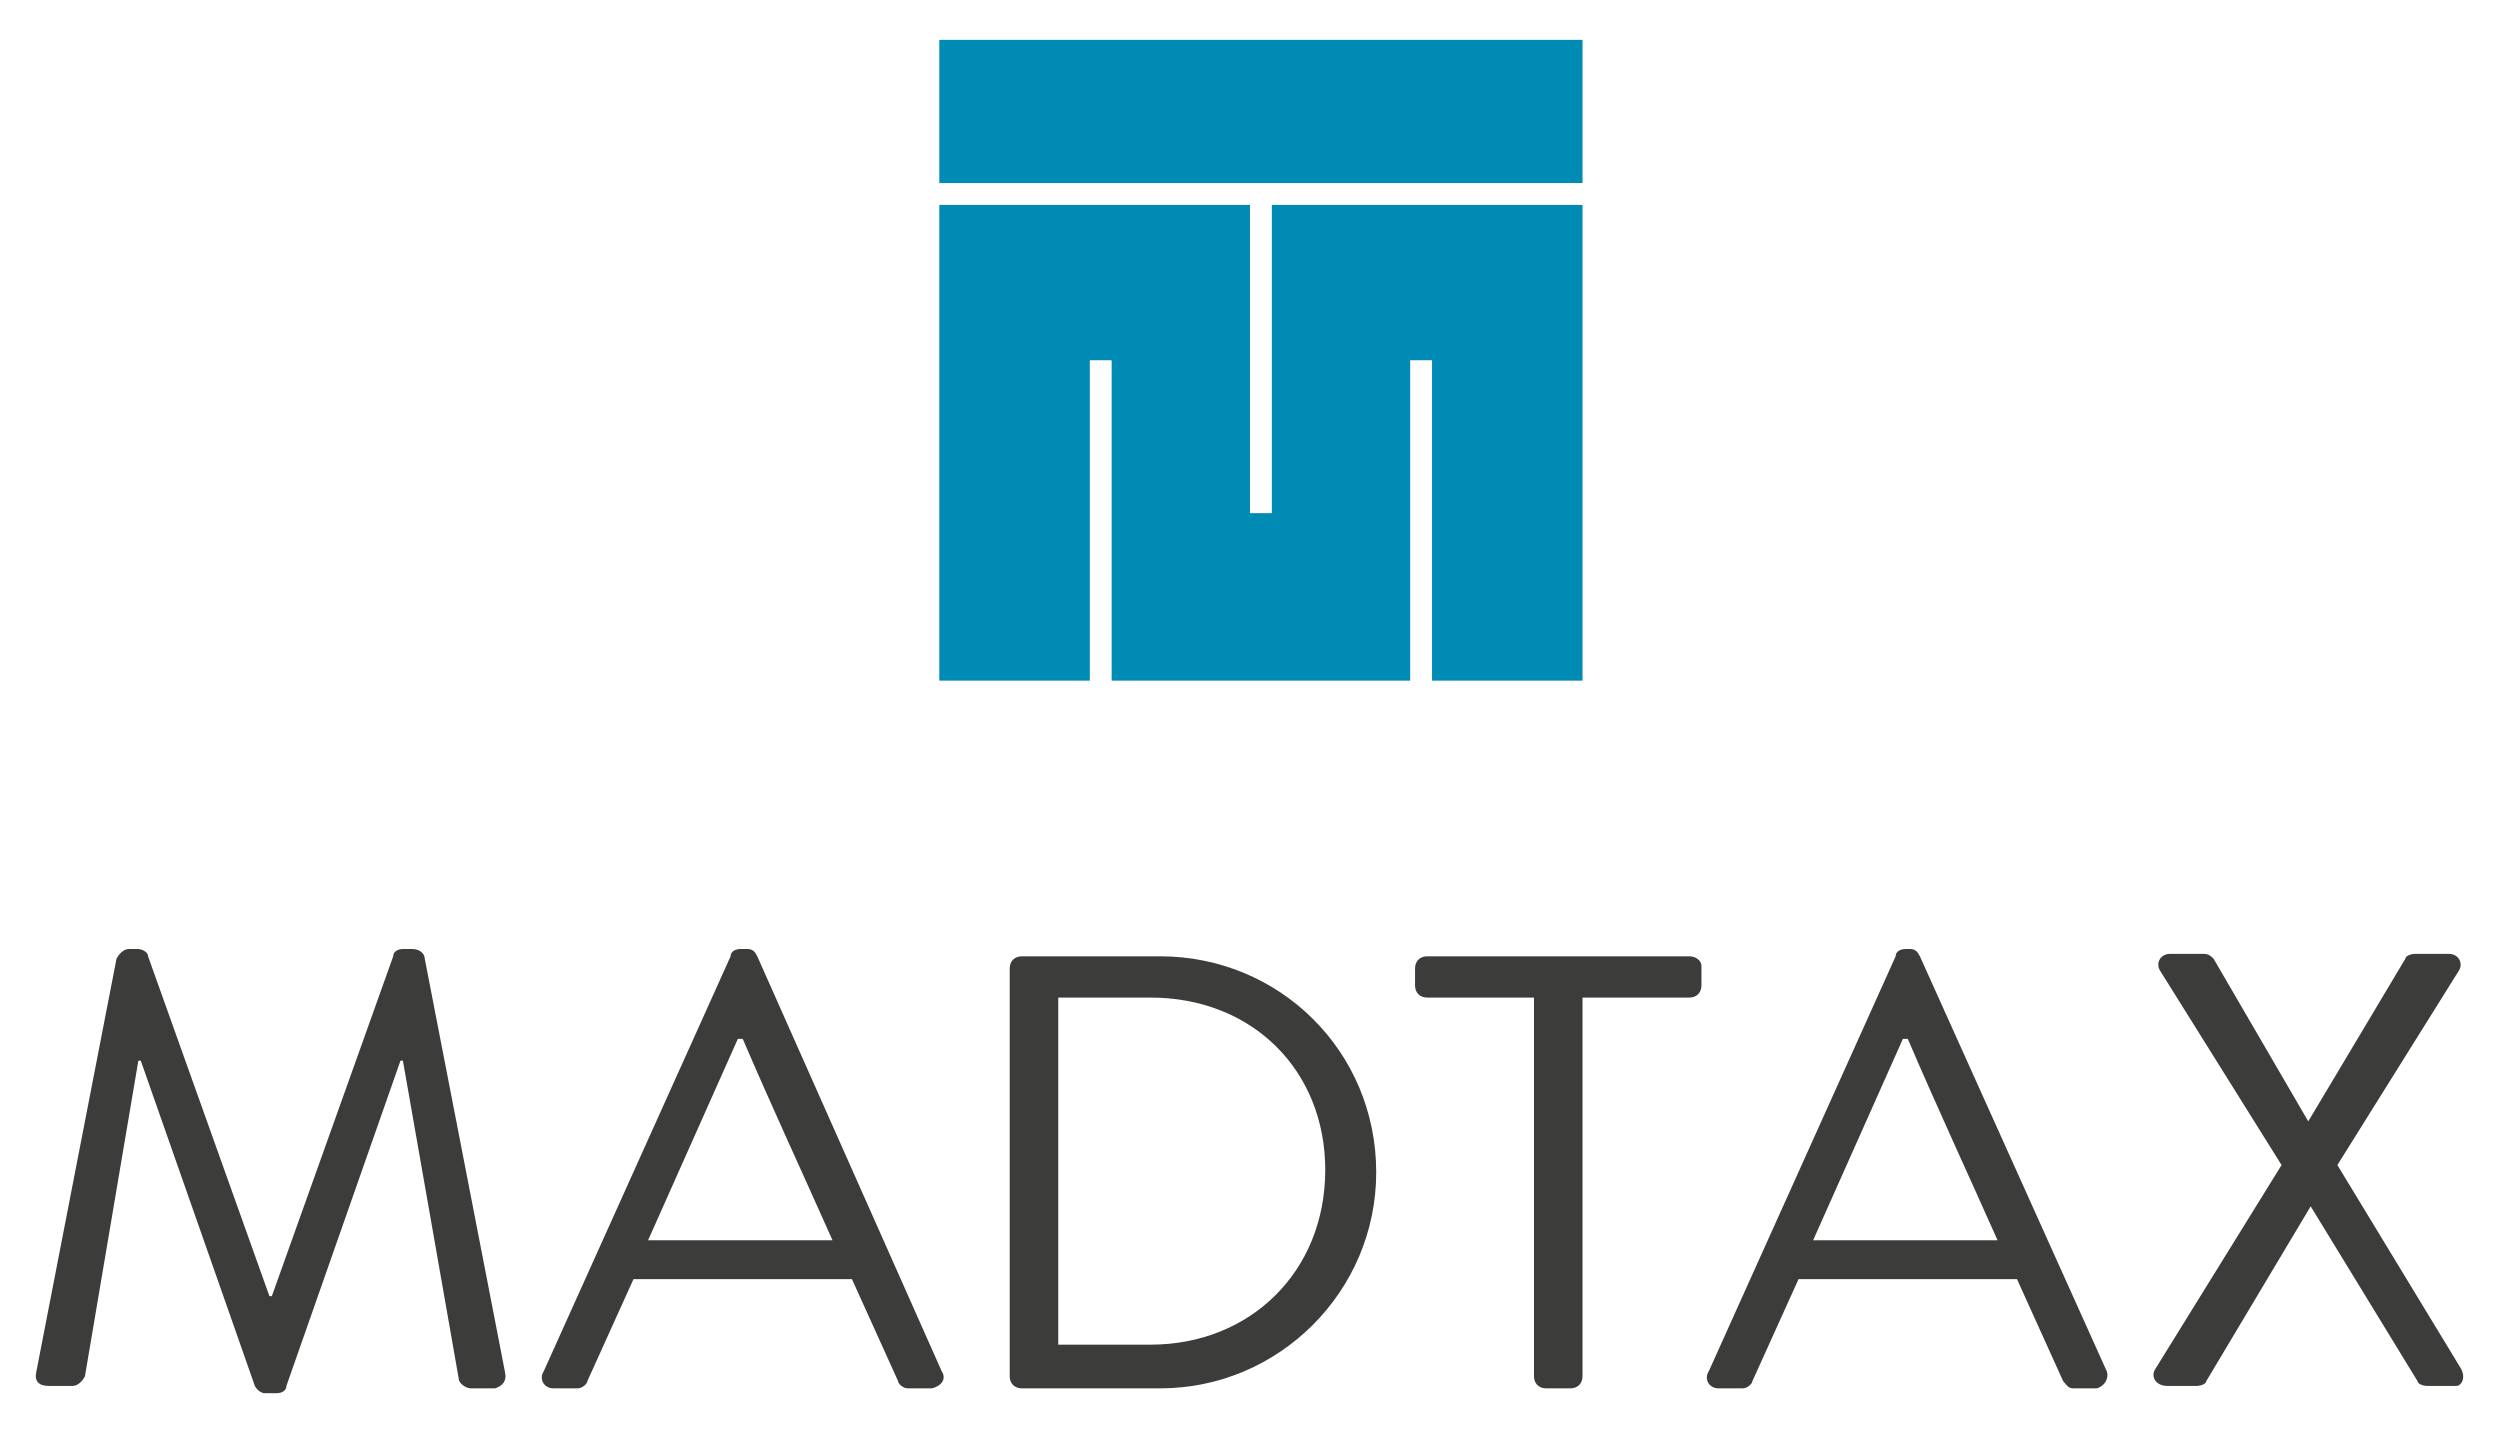
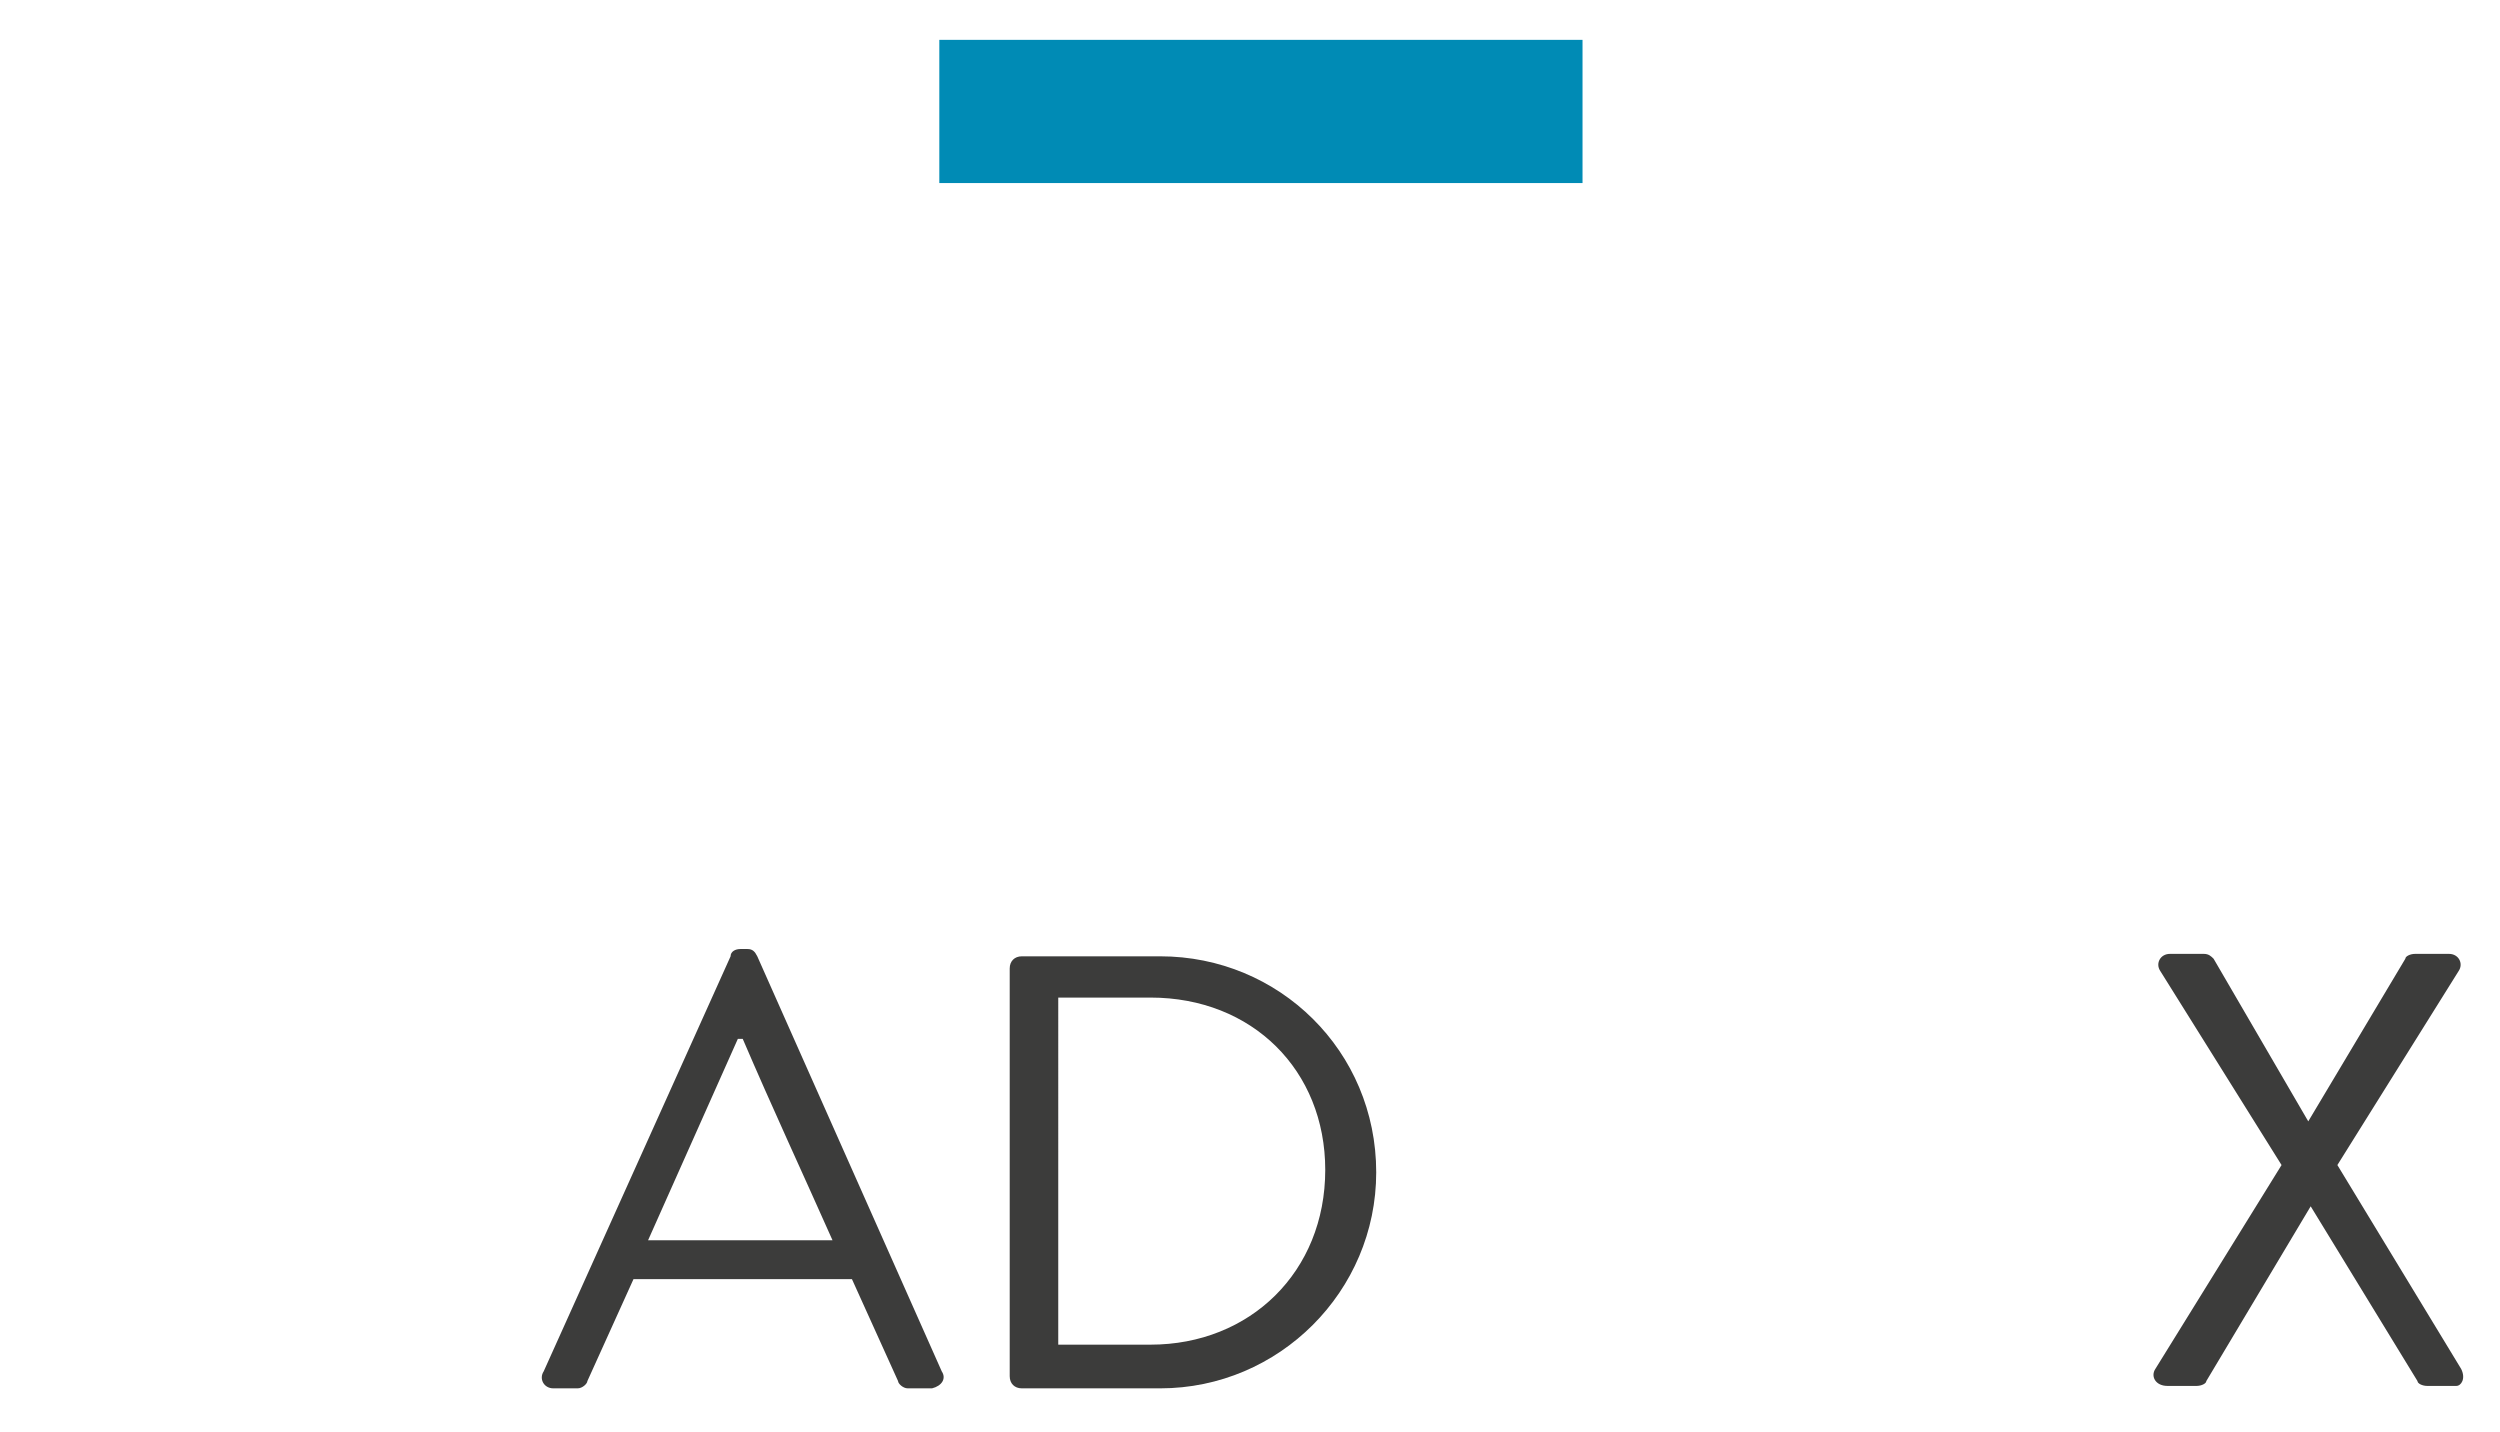
<svg xmlns="http://www.w3.org/2000/svg" id="Livello_1" x="0px" y="0px" viewBox="0 0 103 59" style="enable-background:new 0 0 103 59;" xml:space="preserve">
  <style type="text/css">	.st0{fill-rule:evenodd;clip-rule:evenodd;fill:#3C3C3B;}	.st1{fill-rule:evenodd;clip-rule:evenodd;fill:#008BB5;}</style>
  <g id="PROP-C">
    <g id="_x32__x5F_competenze" transform="translate(-86, -26)">
      <g id="Group-19-Copy" transform="translate(86, 26.542)">
        <g id="Group-16" transform="translate(0, 38.458)">
          <path id="Fill-1" class="st0" d="M101.4,17.4L96.3,9l5-8c0.2-0.3,0-0.7-0.4-0.7h-1.4c-0.2,0-0.4,0.1-0.4,0.2l-4,6.7h0l-3.9-6.7     c-0.1-0.1-0.2-0.2-0.4-0.2h-1.4c-0.4,0-0.6,0.4-0.4,0.7l5,8l-5.2,8.4c-0.2,0.3,0,0.7,0.5,0.7h1.2c0.2,0,0.4-0.1,0.4-0.2l4.3-7.2     h0l4.4,7.2c0,0.1,0.2,0.2,0.4,0.2h1.2C101.4,18.1,101.6,17.8,101.4,17.4" />
-           <path id="Fill-3" class="st0" d="M74.7,12.1l3.7-8.3h0.2c1.2,2.8,2.5,5.6,3.7,8.3H74.7z M86.8,17.5L79.1,0.4     c-0.1-0.2-0.2-0.3-0.4-0.3h-0.2c-0.2,0-0.4,0.1-0.4,0.3l-7.7,17.1c-0.2,0.3,0,0.7,0.4,0.7h1c0.2,0,0.4-0.2,0.4-0.3l1.9-4.2h9     l1.9,4.2c0.1,0.1,0.2,0.3,0.4,0.3h1C86.7,18.1,86.9,17.8,86.8,17.5L86.8,17.5z" />
-           <path id="Fill-5" class="st0" d="M69.6,0.4H58.8c-0.3,0-0.5,0.2-0.5,0.5v0.7c0,0.3,0.2,0.5,0.5,0.5h4.4v15.6     c0,0.3,0.2,0.5,0.5,0.5h1c0.3,0,0.5-0.2,0.5-0.5V2.1h4.4c0.3,0,0.5-0.2,0.5-0.5V0.8C70.1,0.6,69.9,0.4,69.6,0.4" />
          <path id="Fill-7" class="st0" d="M47.4,16.4h-3.8V2.1h3.8c4.2,0,7.2,3,7.2,7.1C54.6,13.4,51.5,16.4,47.4,16.4 M47.8,0.4h-5.7     c-0.3,0-0.5,0.2-0.5,0.5v16.8c0,0.3,0.2,0.5,0.5,0.5h5.7c4.9,0,8.9-4,8.9-8.9C56.7,4.3,52.7,0.4,47.8,0.4" />
          <path id="Fill-9" class="st0" d="M26.7,12.1l3.7-8.3h0.2c1.2,2.8,2.5,5.6,3.7,8.3H26.7z M38.8,17.5L31.2,0.4     c-0.1-0.2-0.2-0.3-0.4-0.3h-0.3c-0.2,0-0.4,0.1-0.4,0.3l-7.7,17.1c-0.2,0.3,0,0.7,0.4,0.7h1c0.2,0,0.4-0.2,0.4-0.3l1.9-4.2h9     l1.9,4.2c0,0.1,0.2,0.3,0.4,0.3h1C38.8,18.1,39,17.8,38.8,17.5L38.8,17.5z" />
-           <path id="Fill-11" class="st0" d="M20.8,17.5L17.5,0.5c0-0.2-0.2-0.4-0.5-0.4h-0.4c-0.2,0-0.4,0.1-0.4,0.3l-5,14h-0.1l-5-14     c0-0.2-0.3-0.3-0.4-0.3H5.3c-0.2,0-0.4,0.2-0.5,0.4L1.5,17.5c-0.1,0.4,0.1,0.6,0.5,0.6h1c0.2,0,0.4-0.2,0.5-0.4L5.7,4.7h0.1     l4.7,13.4c0.1,0.2,0.3,0.3,0.4,0.3h0.5c0.2,0,0.4-0.1,0.4-0.3l4.7-13.4h0.1l2.3,13.1c0,0.2,0.3,0.4,0.5,0.4h1     C20.7,18.1,20.9,17.9,20.8,17.5" />
        </g>
        <polygon id="Fill-17" class="st1" points="38.7,7 65.2,7 65.2,1.1 38.7,1.1    " />
-         <polygon id="Fill-18" class="st1" points="65.2,7.9 65.2,27.5 59,27.5 59,14.3 58.1,14.3 58.1,27.5 45.8,27.5 45.8,14.3     44.9,14.3 44.9,27.5 38.7,27.5 38.7,7.9 51.5,7.9 51.5,20.6 52.4,20.6 52.4,7.9    " />
      </g>
    </g>
  </g>
</svg>